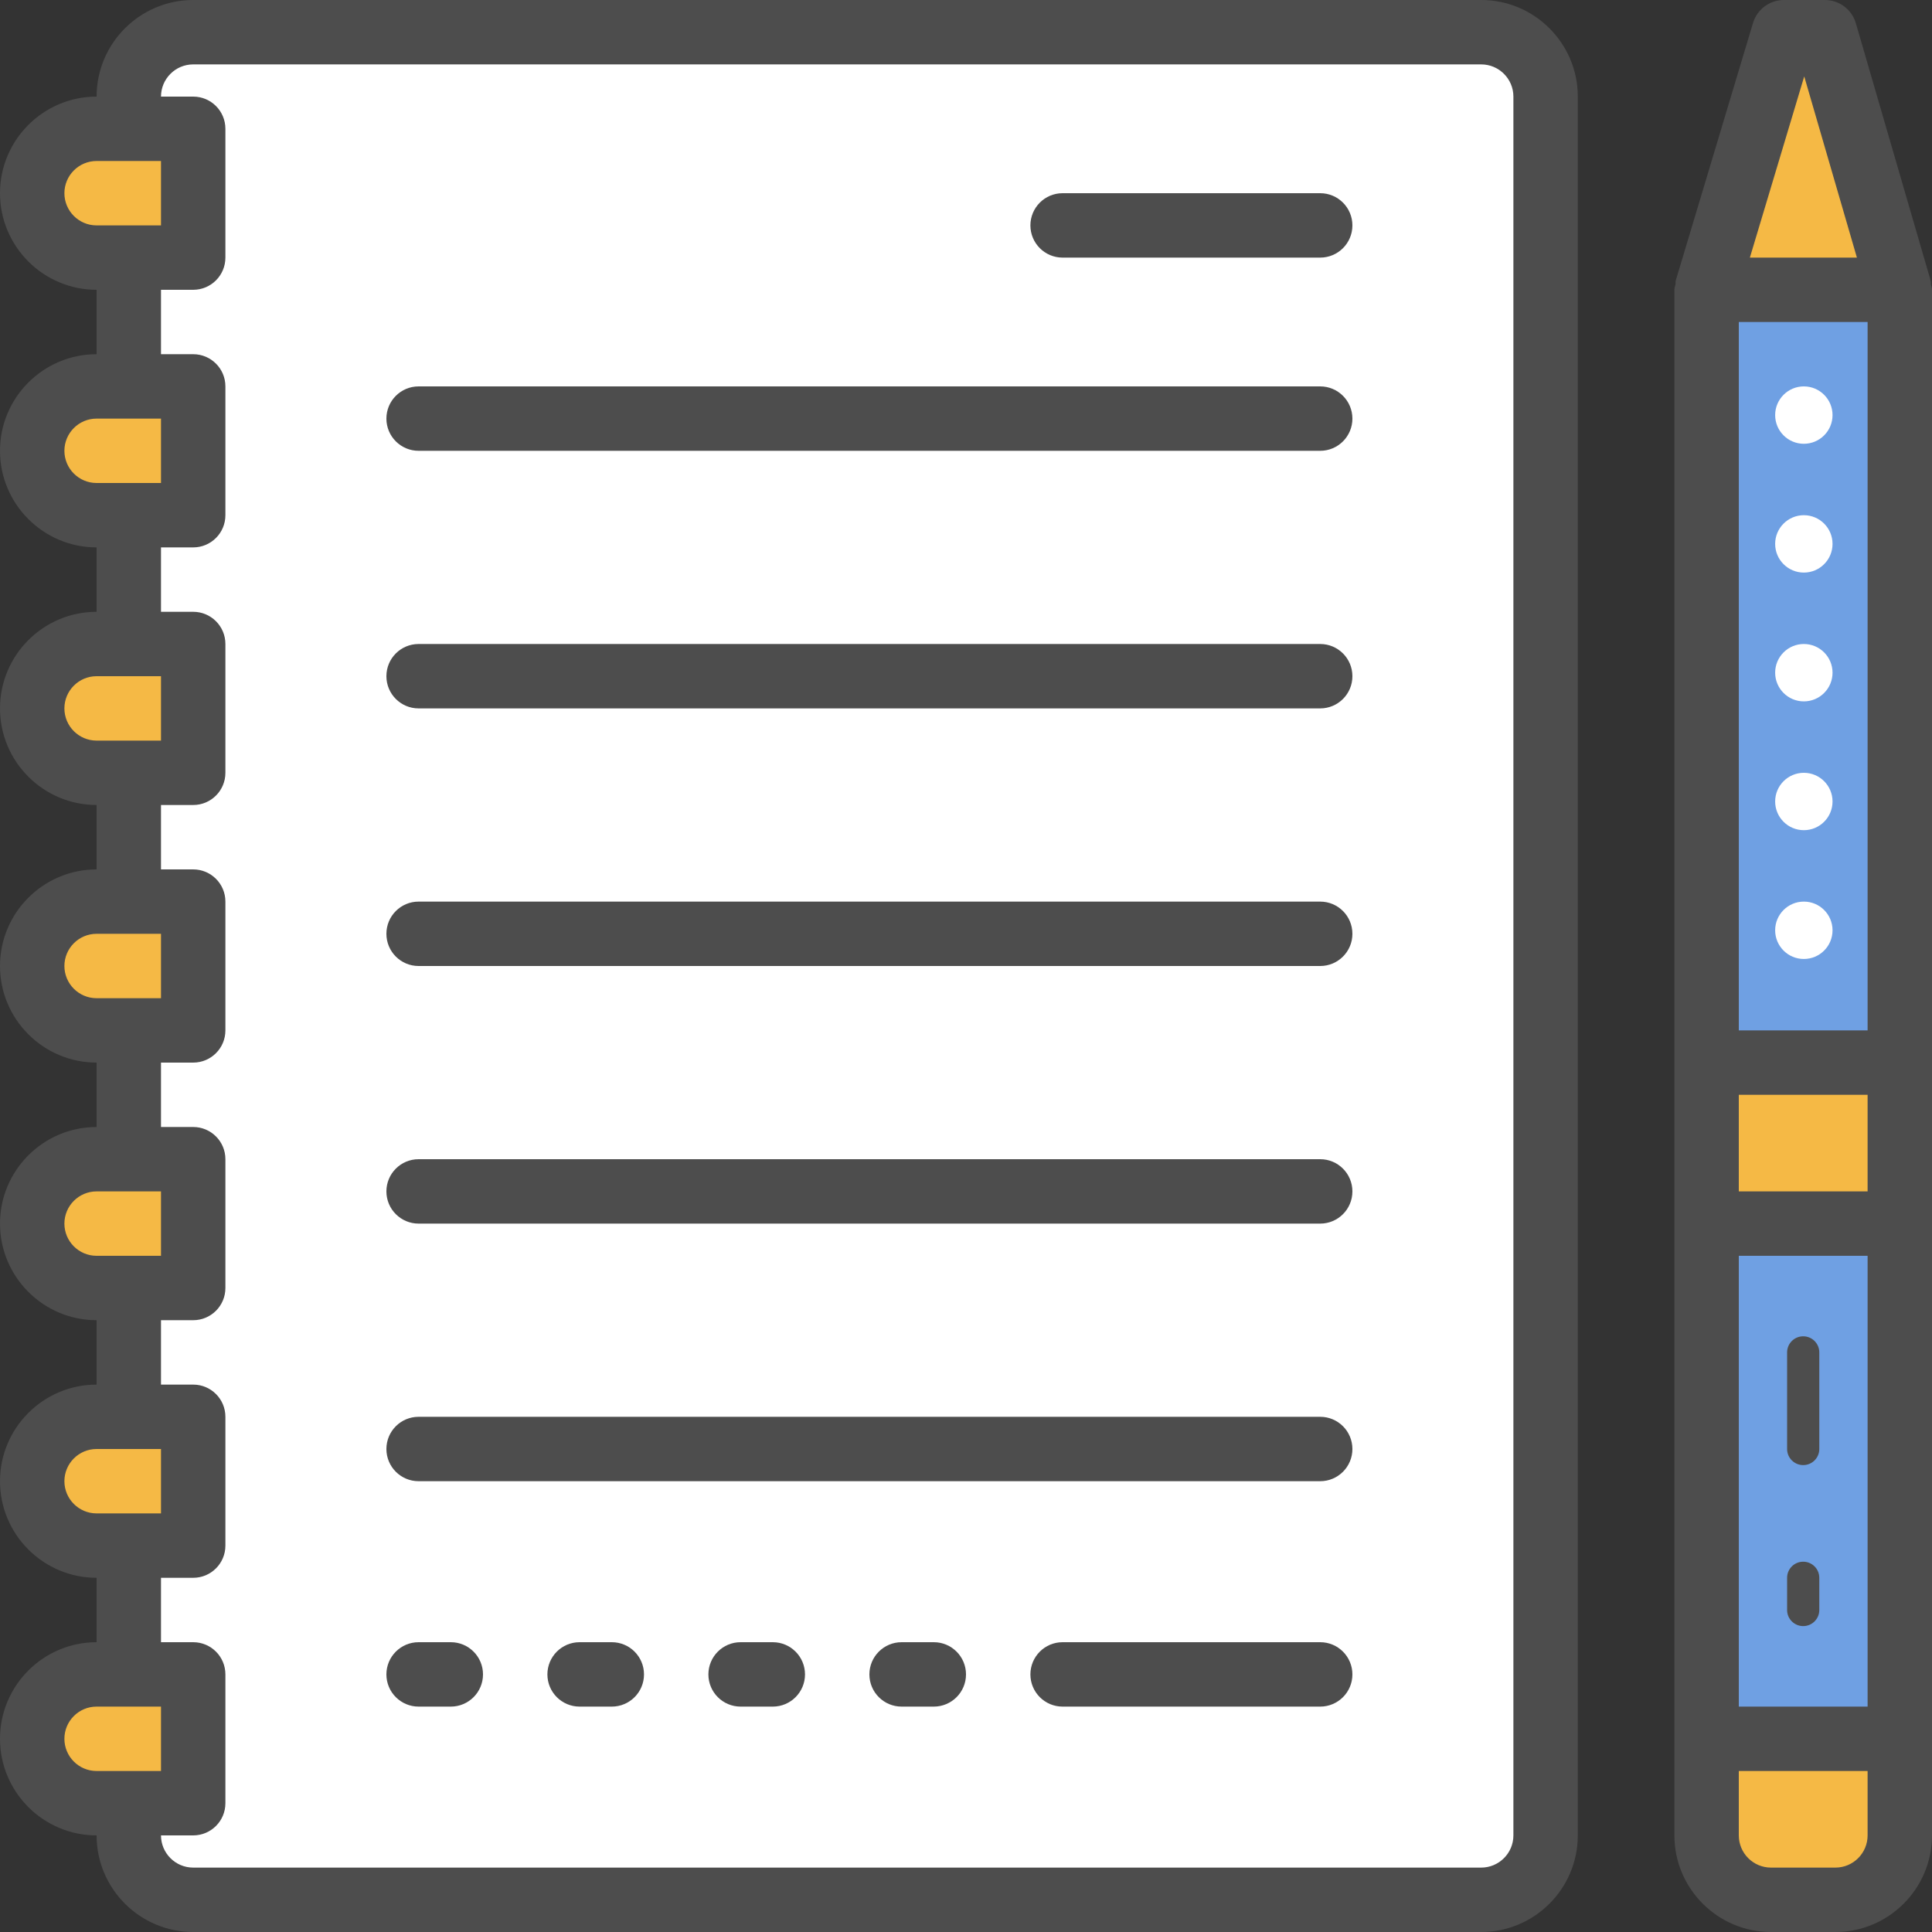
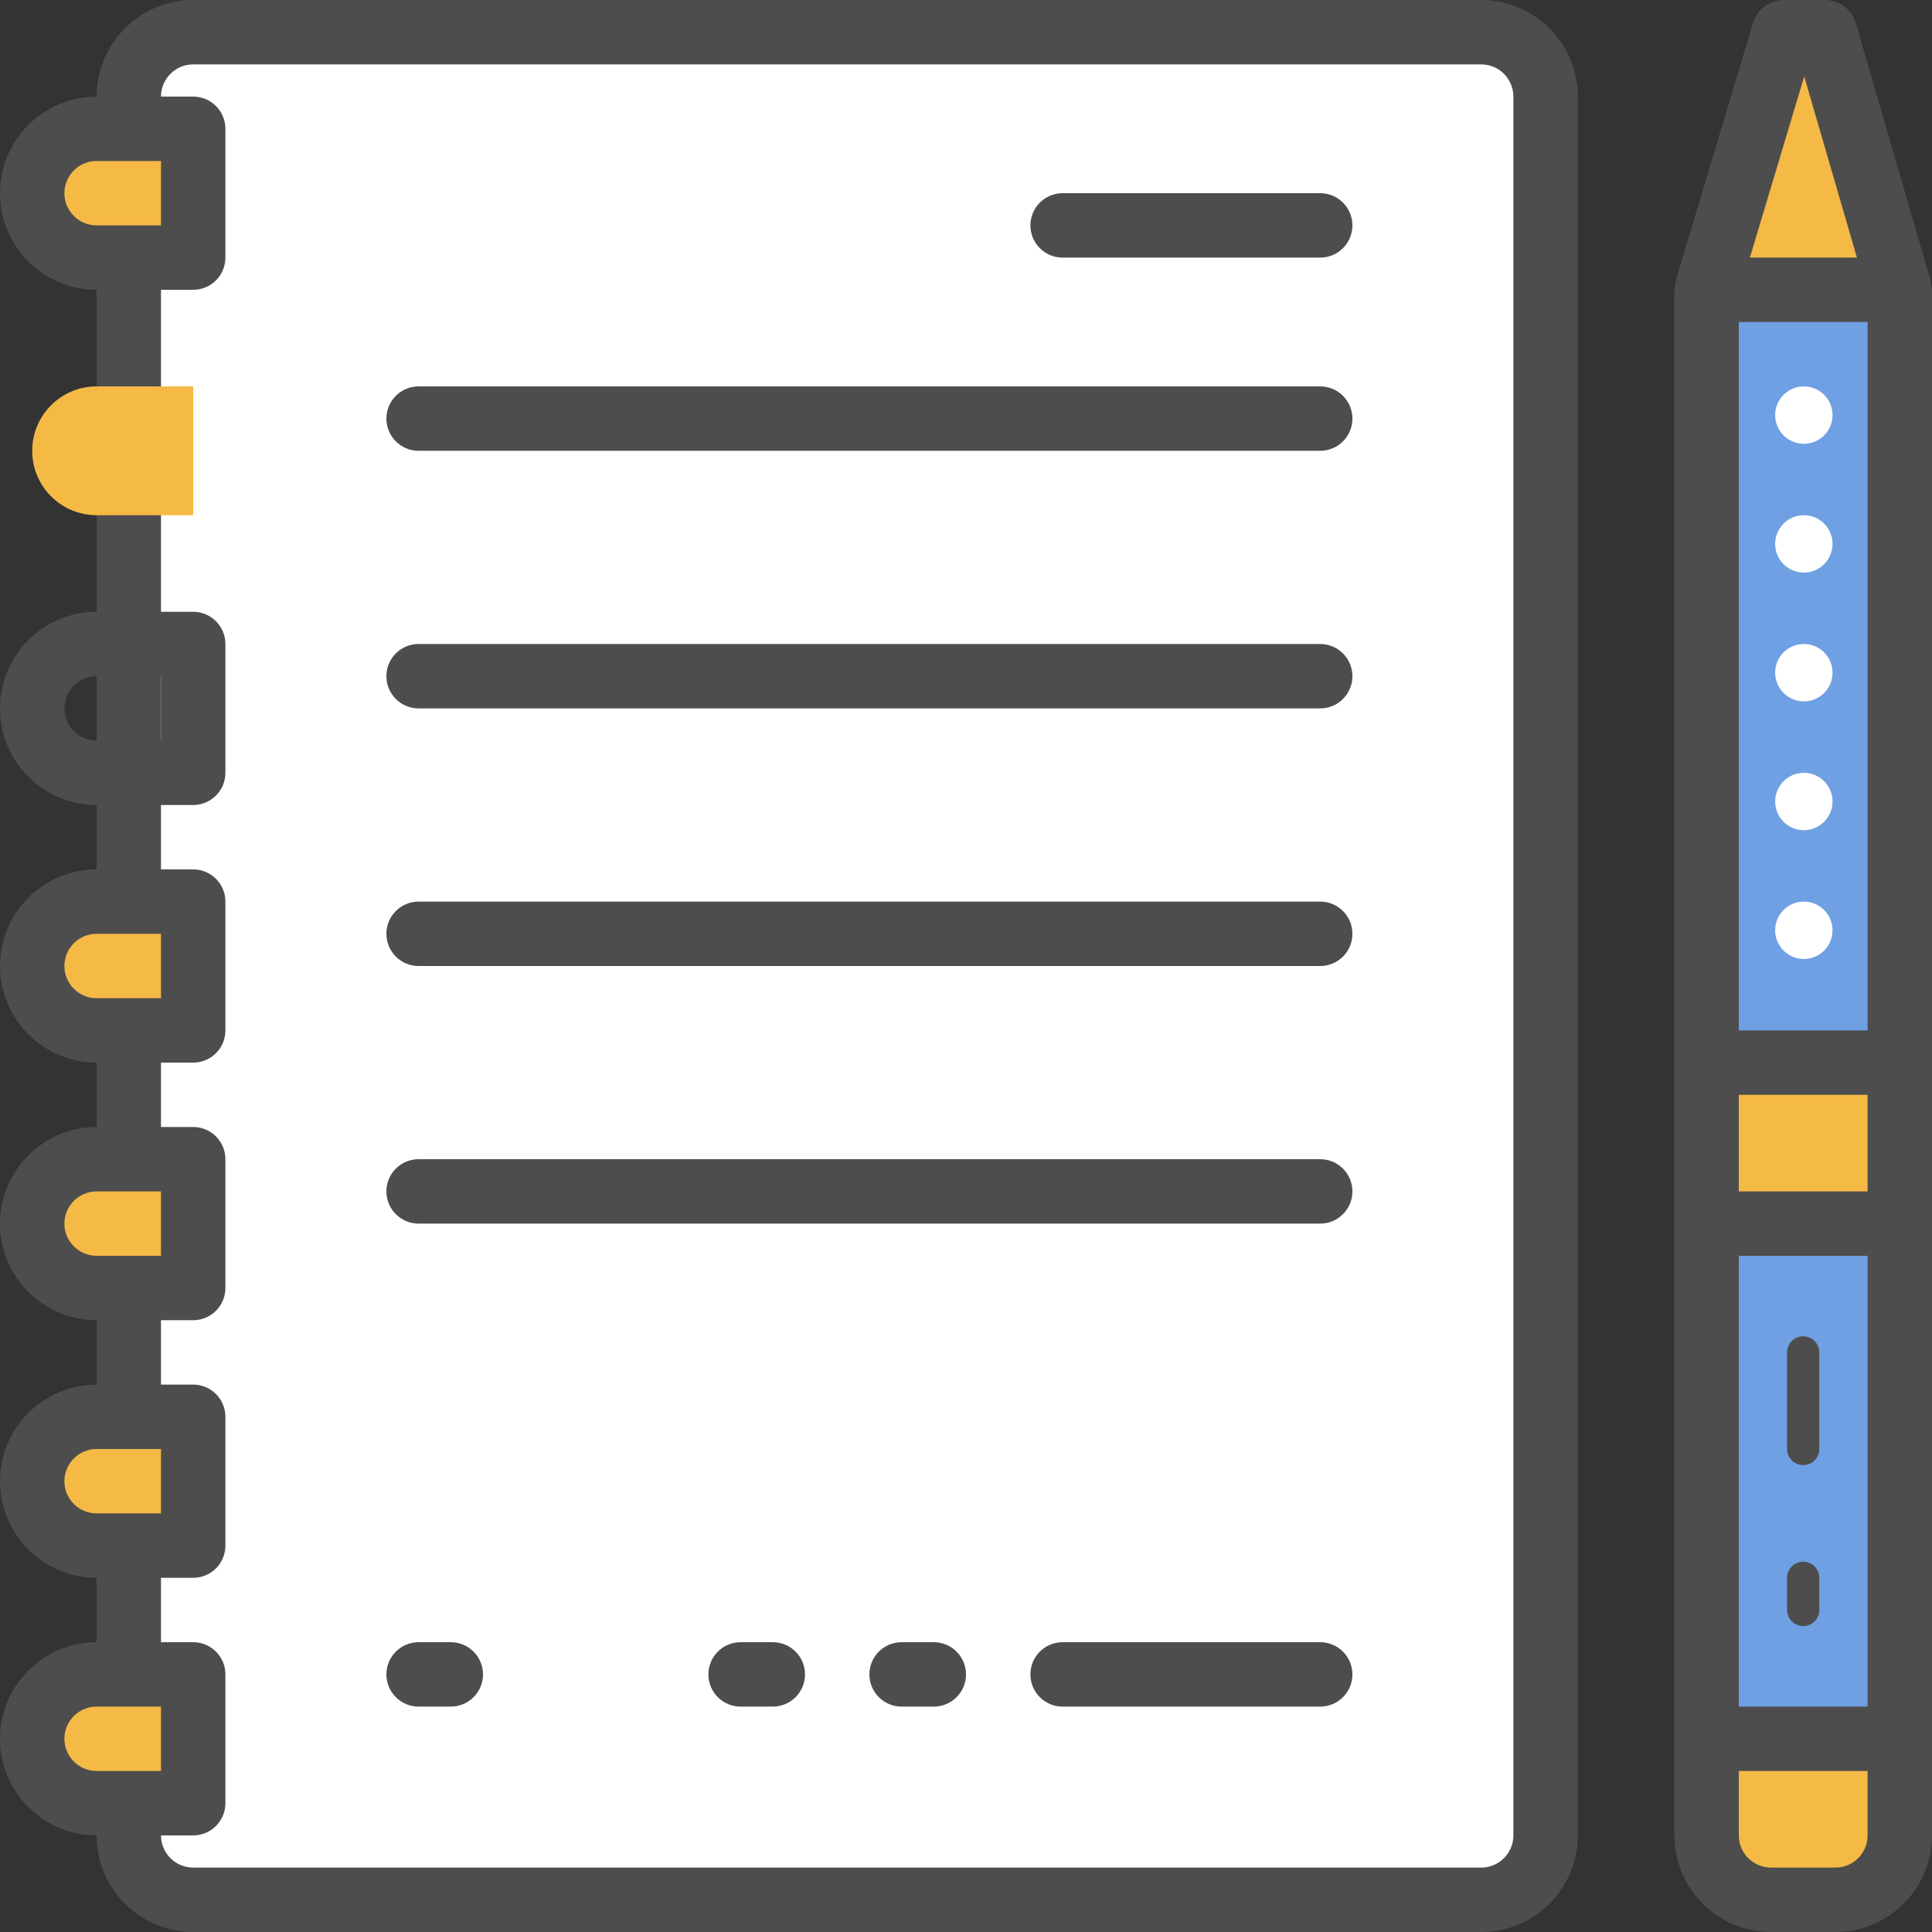
<svg xmlns="http://www.w3.org/2000/svg" version="1.1" id="Layer_1" viewBox="0 0 480 480" xml:space="preserve">
  <rect x="0" y="0" width="480" height="480" fill="#333333" stroke="none" />
  <path style="fill:#FFFFFF;" d="M368,472H48c-8.84,0-16-7.16-16-16V24c0-8.84,7.16-16,16-16h320c8.84,0,16,7.16,16,16v432  C384,464.84,376.84,472,368,472z" />
  <g>
    <path style="fill:#4D4D4D;" d="M368,0H48C34.768,0,24,10.768,24,24v432c0,13.232,10.768,24,24,24h320c13.232,0,24-10.768,24-24V24   C392,10.768,381.232,0,368,0z M376,456c0,4.408-3.584,8-8,8H48c-4.416,0-8-3.592-8-8V24c0-4.408,3.584-8,8-8h320   c4.416,0,8,3.592,8,8V456z" />
    <path style="fill:#4D4D4D;" d="M328,48h-64c-4.424,0-8,3.584-8,8s3.576,8,8,8h64c4.424,0,8-3.584,8-8S332.424,48,328,48z" />
    <path style="fill:#4D4D4D;" d="M328,408h-64c-4.424,0-8,3.584-8,8s3.576,8,8,8h64c4.424,0,8-3.584,8-8S332.424,408,328,408z" />
    <path style="fill:#4D4D4D;" d="M112,408h-8c-4.424,0-8,3.584-8,8s3.576,8,8,8h8c4.424,0,8-3.584,8-8S116.424,408,112,408z" />
-     <path style="fill:#4D4D4D;" d="M152,408h-8c-4.424,0-8,3.584-8,8s3.576,8,8,8h8c4.424,0,8-3.584,8-8S156.424,408,152,408z" />
    <path style="fill:#4D4D4D;" d="M192,408h-8c-4.424,0-8,3.584-8,8s3.576,8,8,8h8c4.424,0,8-3.584,8-8S196.424,408,192,408z" />
    <path style="fill:#4D4D4D;" d="M232,408h-8c-4.424,0-8,3.584-8,8s3.576,8,8,8h8c4.424,0,8-3.584,8-8S236.424,408,232,408z" />
    <path style="fill:#4D4D4D;" d="M328,96H104c-4.424,0-8,3.584-8,8s3.576,8,8,8h224c4.424,0,8-3.584,8-8S332.424,96,328,96z" />
    <path style="fill:#4D4D4D;" d="M328,160H104c-4.424,0-8,3.584-8,8s3.576,8,8,8h224c4.424,0,8-3.584,8-8S332.424,160,328,160z" />
    <path style="fill:#4D4D4D;" d="M328,224H104c-4.424,0-8,3.584-8,8s3.576,8,8,8h224c4.424,0,8-3.584,8-8S332.424,224,328,224z" />
    <path style="fill:#4D4D4D;" d="M328,288H104c-4.424,0-8,3.584-8,8s3.576,8,8,8h224c4.424,0,8-3.584,8-8S332.424,288,328,288z" />
-     <path style="fill:#4D4D4D;" d="M328,352H104c-4.424,0-8,3.584-8,8s3.576,8,8,8h224c4.424,0,8-3.584,8-8S332.424,352,328,352z" />
  </g>
  <rect x="424" y="72" style="fill:#6FA0E3;" width="48" height="192" />
  <g>
    <path style="fill:#F5B945;" d="M48,64H24c-8.84,0-16-7.16-16-16l0,0c0-8.84,7.16-16,16-16h24V64z" />
    <path style="fill:#F5B945;" d="M48,128H24c-8.84,0-16-7.16-16-16l0,0c0-8.84,7.16-16,16-16h24V128z" />
-     <path style="fill:#F5B945;" d="M48,192H24c-8.84,0-16-7.16-16-16l0,0c0-8.84,7.16-16,16-16h24V192z" />
    <path style="fill:#F5B945;" d="M48,256H24c-8.84,0-16-7.16-16-16l0,0c0-8.84,7.16-16,16-16h24V256z" />
    <path style="fill:#F5B945;" d="M48,320H24c-8.84,0-16-7.16-16-16l0,0c0-8.84,7.16-16,16-16h24V320z" />
    <path style="fill:#F5B945;" d="M48,384H24c-8.84,0-16-7.16-16-16l0,0c0-8.84,7.16-16,16-16h24V384z" />
    <path style="fill:#F5B945;" d="M48,448H24c-8.84,0-16-7.16-16-16l0,0c0-8.84,7.16-16,16-16h24V448z" />
  </g>
  <g>
-     <path style="fill:#4D4D4D;" d="M48,72H24C10.768,72,0,61.232,0,48s10.768-24,24-24h24c4.424,0,8,3.584,8,8v32   C56,68.416,52.424,72,48,72z M24,40c-4.416,0-8,3.592-8,8s3.584,8,8,8h16V40H24z" />
-     <path style="fill:#4D4D4D;" d="M48,136H24c-13.232,0-24-10.768-24-24s10.768-24,24-24h24c4.424,0,8,3.584,8,8v32   C56,132.416,52.424,136,48,136z M24,104c-4.416,0-8,3.592-8,8c0,4.408,3.584,8,8,8h16v-16H24z" />
+     <path style="fill:#4D4D4D;" d="M48,72H24C10.768,72,0,61.232,0,48s10.768-24,24-24h24c4.424,0,8,3.584,8,8v32   C56,68.416,52.424,72,48,72z M24,40c-4.416,0-8,3.592-8,8s3.584,8,8,8h16V40H24" />
    <path style="fill:#4D4D4D;" d="M48,200H24c-13.232,0-24-10.768-24-24s10.768-24,24-24h24c4.424,0,8,3.584,8,8v32   C56,196.416,52.424,200,48,200z M24,168c-4.416,0-8,3.592-8,8s3.584,8,8,8h16v-16H24z" />
    <path style="fill:#4D4D4D;" d="M48,264H24c-13.232,0-24-10.768-24-24s10.768-24,24-24h24c4.424,0,8,3.584,8,8v32   C56,260.416,52.424,264,48,264z M24,232c-4.416,0-8,3.592-8,8c0,4.408,3.584,8,8,8h16v-16H24z" />
    <path style="fill:#4D4D4D;" d="M48,328H24c-13.232,0-24-10.768-24-24s10.768-24,24-24h24c4.424,0,8,3.584,8,8v32   C56,324.416,52.424,328,48,328z M24,296c-4.416,0-8,3.592-8,8s3.584,8,8,8h16v-16H24z" />
    <path style="fill:#4D4D4D;" d="M48,392H24c-13.232,0-24-10.768-24-24s10.768-24,24-24h24c4.424,0,8,3.584,8,8v32   C56,388.416,52.424,392,48,392z M24,360c-4.416,0-8,3.592-8,8s3.584,8,8,8h16v-16H24z" />
    <path style="fill:#4D4D4D;" d="M48,456H24c-13.232,0-24-10.768-24-24s10.768-24,24-24h24c4.424,0,8,3.584,8,8v32   C56,452.416,52.424,456,48,456z M24,424c-4.416,0-8,3.592-8,8s3.584,8,8,8h16v-16H24z" />
  </g>
  <rect x="424" y="304" style="fill:#6FA0E3;" width="48" height="128" />
  <g>
    <path style="fill:#F5B945;" d="M472,432h-48v24c0,8.84,7.16,16,16,16h16c8.84,0,16-7.16,16-16V432z" />
    <rect x="424" y="264" style="fill:#F5B945;" width="48" height="40" />
    <polygon style="fill:#F5B945;" points="424,72 472,72 453.4,8 443.2,8  " />
  </g>
  <path style="fill:#4D4D4D;" d="M479.728,70.632c-0.048-0.288,0.04-0.584-0.048-0.864l-18.6-64C460.088,2.352,456.952,0,453.4,0  h-10.2c-3.528,0-6.648,2.32-7.664,5.696l-19.2,64c-0.088,0.296,0,0.6-0.056,0.896C416.2,71.072,416,71.504,416,72v384  c0,13.232,10.768,24,24,24h16c13.232,0,24-10.768,24-24V72C480,71.512,479.808,71.096,479.728,70.632z M464,256h-32V80h32V256z   M464,296h-32v-24h32V296z M432,312h32v112h-32V312z M448.256,18.984L461.344,64h-26.592L448.256,18.984z M464,456  c0,4.408-3.584,8-8,8h-16c-4.416,0-8-3.592-8-8v-16h32V456z" />
  <g>
    <circle style="fill:#FFFFFF;" cx="448.16" cy="103.128" r="7.128" />
    <circle style="fill:#FFFFFF;" cx="448.16" cy="135.128" r="7.128" />
    <circle style="fill:#FFFFFF;" cx="448.16" cy="167.128" r="7.128" />
    <circle style="fill:#FFFFFF;" cx="448.16" cy="199.128" r="7.128" />
    <circle style="fill:#FFFFFF;" cx="448.16" cy="231.128" r="7.128" />
  </g>
  <g>
    <path style="fill:#4D4D4D;" d="M448,364c-2.208,0-4-1.792-4-4v-24c0-2.208,1.792-4,4-4s4,1.792,4,4v24   C452,362.208,450.208,364,448,364z" />
    <path style="fill:#4D4D4D;" d="M448,404c-2.208,0-4-1.792-4-4v-8c0-2.208,1.792-4,4-4s4,1.792,4,4v8   C452,402.208,450.208,404,448,404z" />
  </g>
</svg>